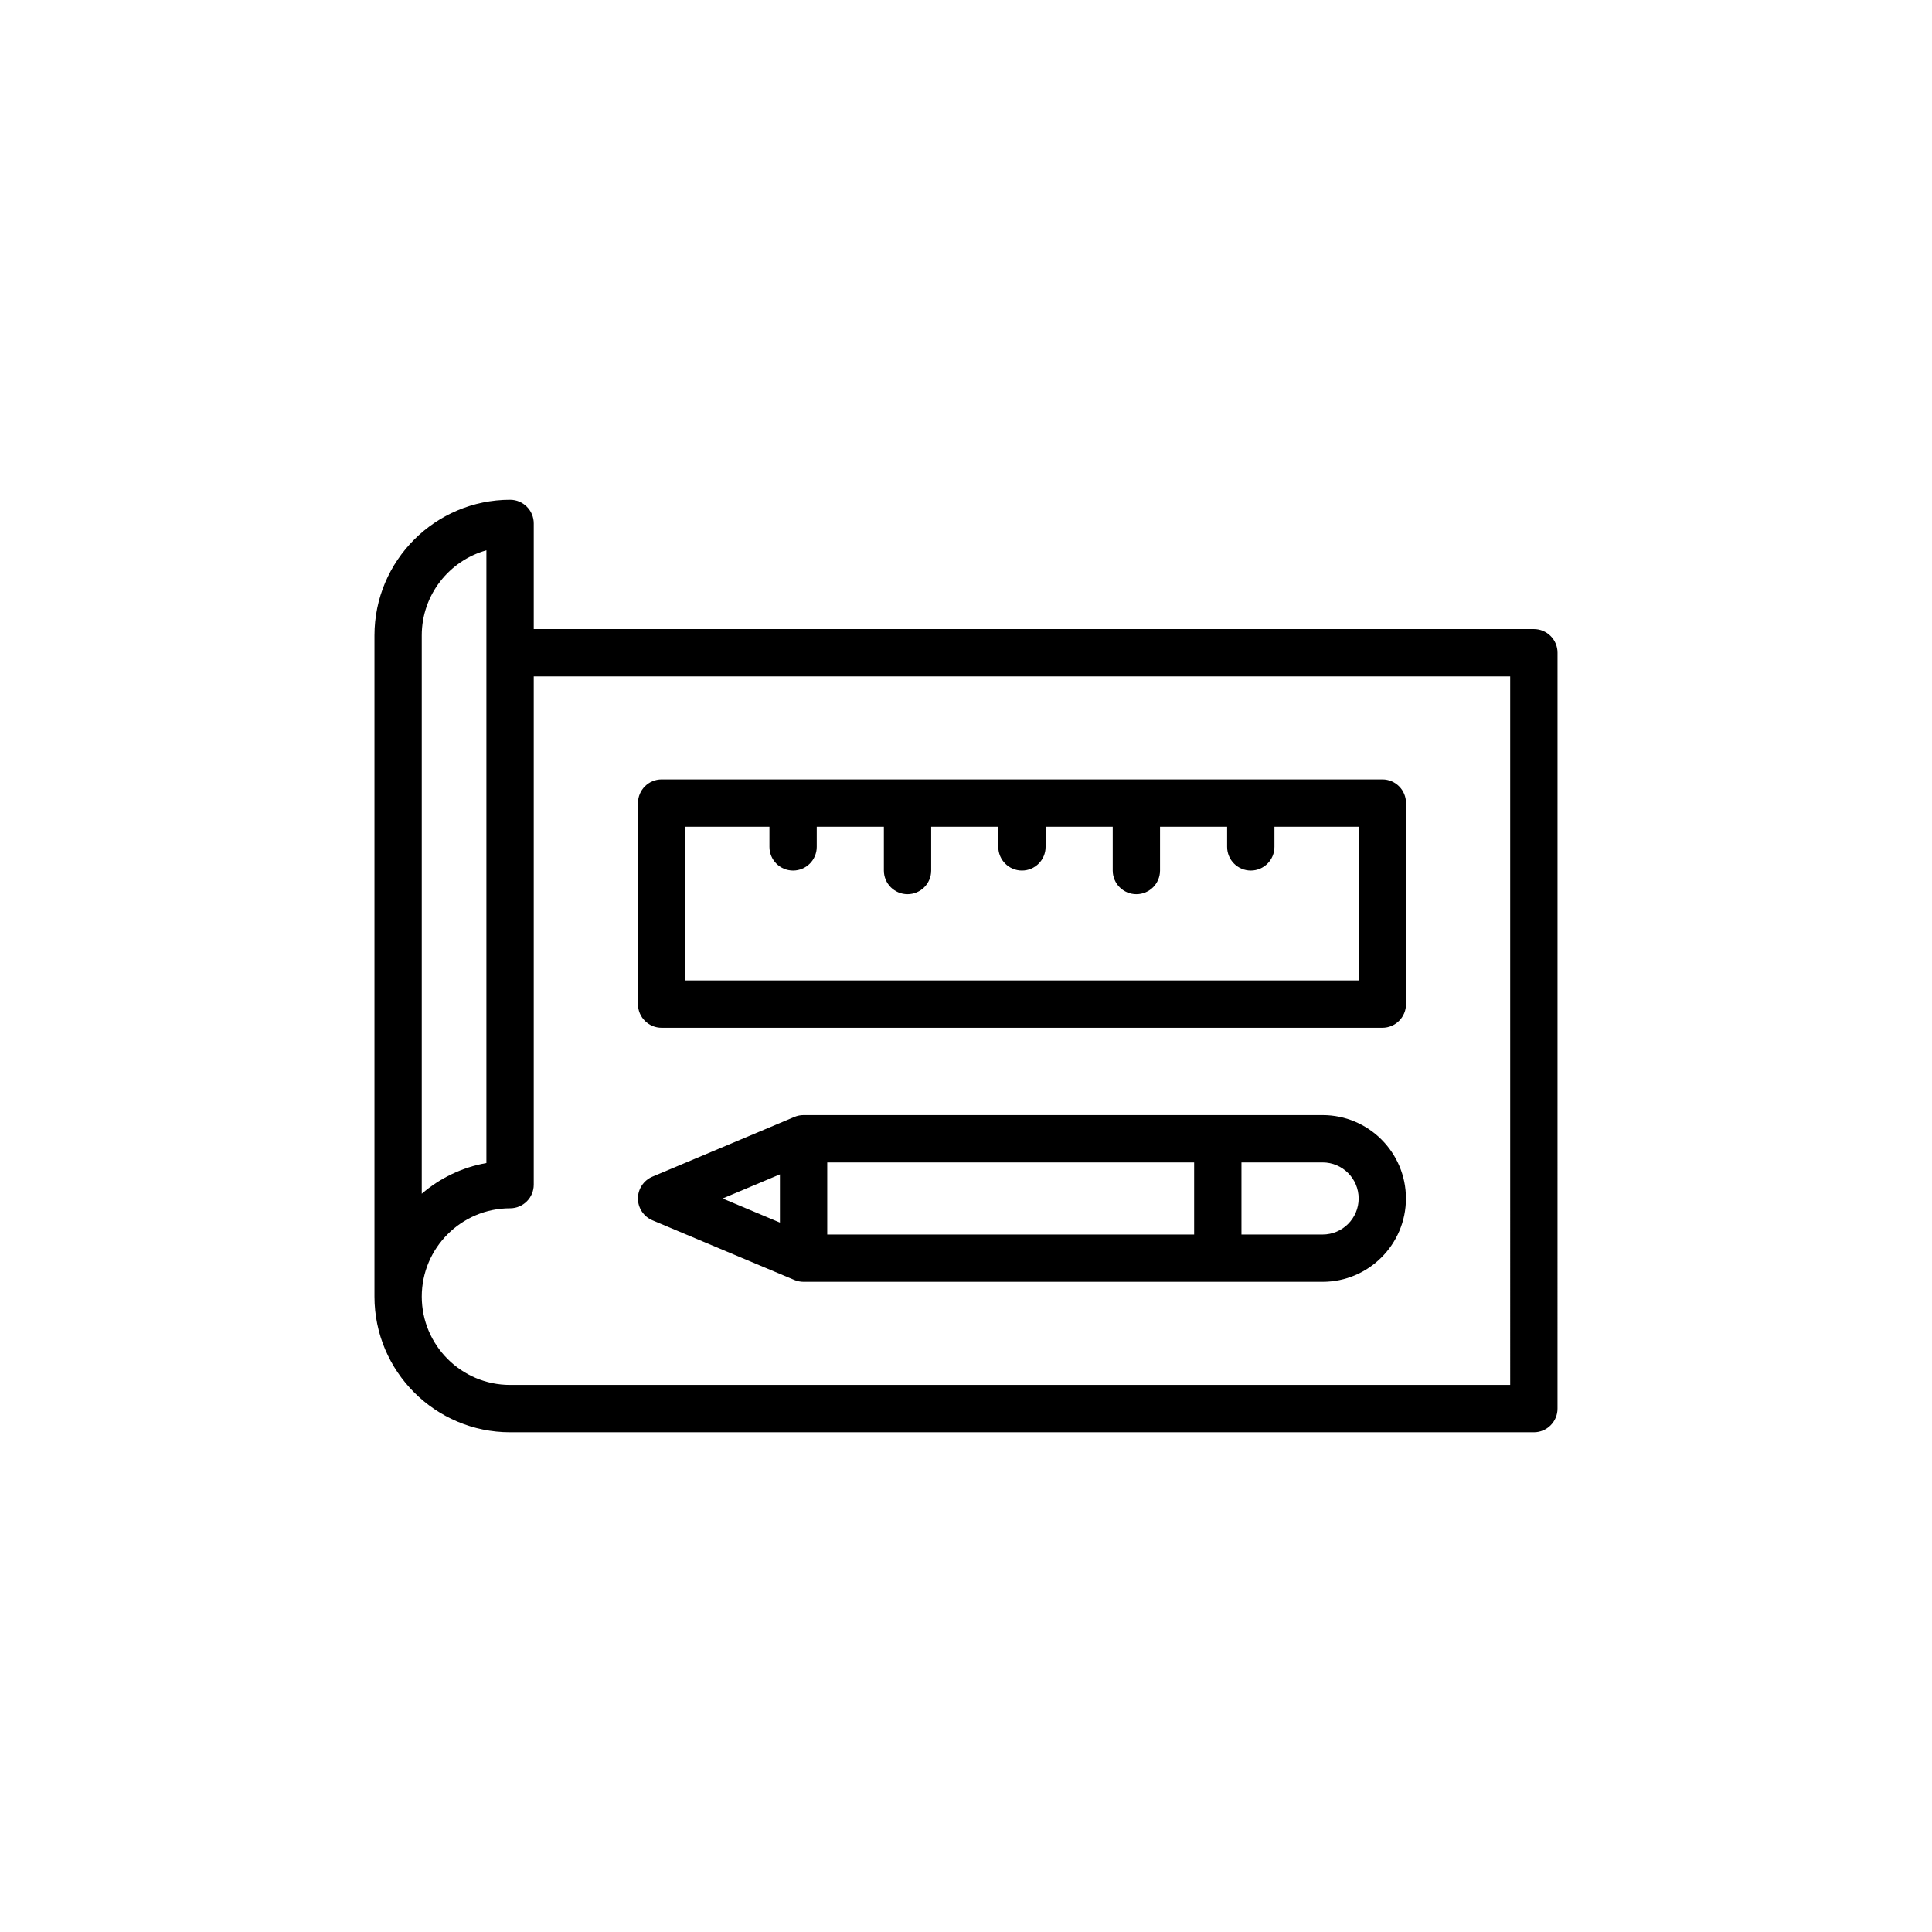
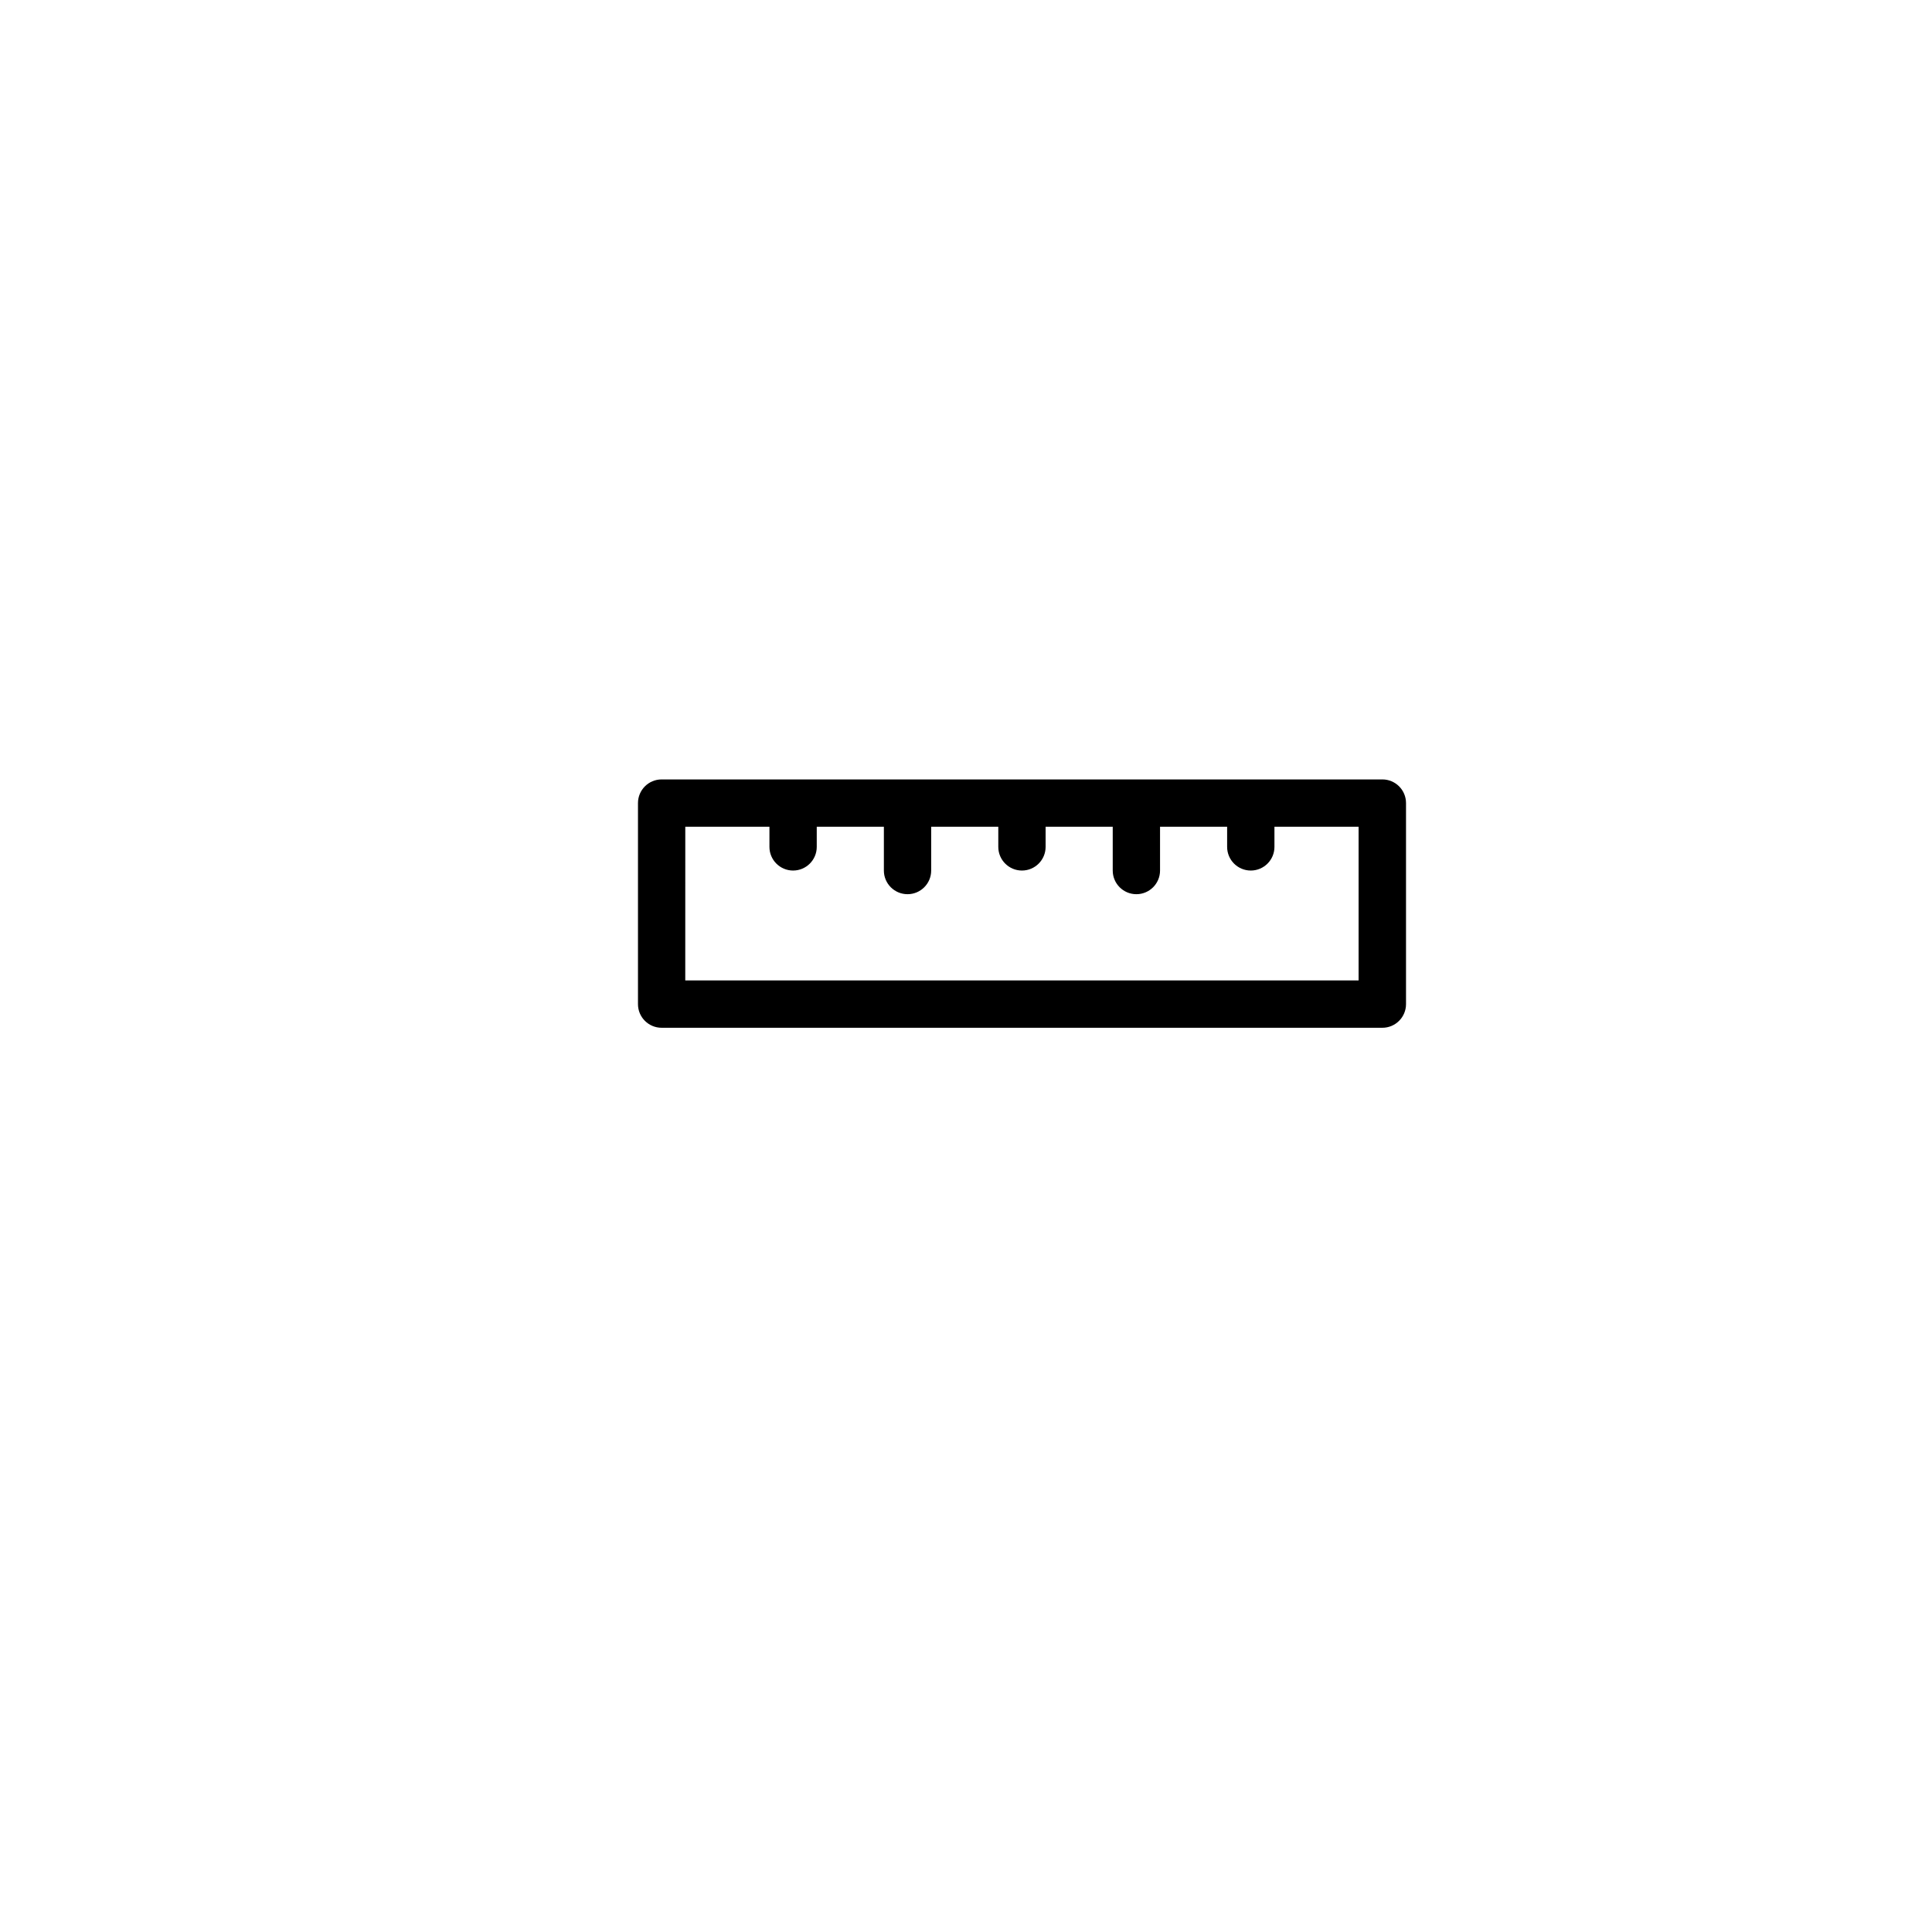
<svg xmlns="http://www.w3.org/2000/svg" fill="#000000" width="800px" height="800px" version="1.1" viewBox="144 144 512 512">
  <g>
-     <path d="m550.49 310.71h-265.04v-27.996c0-3.465-2.805-6.269-6.269-6.269-19.82 0-35.945 16.125-35.945 35.949v175.22c0 19.824 16.125 35.953 35.945 35.953h271.31c3.465 0 6.269-2.809 6.269-6.269l0.004-200.32c0-3.461-2.805-6.269-6.273-6.269zm-294.72 1.68c0-10.734 7.262-19.809 17.133-22.555v162.38c-6.465 1.141-12.344 4.019-17.133 8.137zm288.45 198.63h-265.04c-12.902 0-23.406-10.504-23.406-23.41 0-12.902 10.504-23.402 23.406-23.402 3.465 0 6.269-2.809 6.269-6.269v-134.69h258.77z" />
    <path d="m319.34 416.37h191c3.465 0 6.269-2.809 6.269-6.269v-53.277c0-3.465-2.805-6.269-6.269-6.269h-191c-3.465 0-6.269 2.809-6.269 6.269v53.277c-0.004 3.461 2.801 6.269 6.269 6.269zm6.269-53.277h22.301v5.34c0 3.465 2.805 6.269 6.269 6.269 3.465 0 6.269-2.809 6.269-6.269v-5.34h17.789v11.609c0 3.465 2.805 6.269 6.269 6.269 3.465 0 6.269-2.809 6.269-6.269v-11.609h17.785v5.34c0 3.465 2.805 6.269 6.269 6.269 3.465 0 6.269-2.809 6.269-6.269v-5.34h17.789v11.609c0 3.465 2.805 6.269 6.269 6.269s6.269-2.809 6.269-6.269v-11.609h17.781v5.34c0 3.465 2.805 6.269 6.269 6.269 3.465 0 6.269-2.809 6.269-6.269v-5.34h22.301v40.734h-178.44z" />
-     <path d="m316.9 467.39 37.625 15.82c0.773 0.324 1.598 0.488 2.43 0.488h137.55c12.18 0 22.086-9.91 22.086-22.09 0-12.184-9.906-22.098-22.086-22.098h-137.55c-0.832 0-1.66 0.164-2.43 0.488l-37.625 15.828c-2.328 0.98-3.84 3.258-3.84 5.781 0 2.523 1.512 4.801 3.84 5.781zm46.328-15.336h97.23v19.105h-97.23zm140.83 9.555c0 5.266-4.281 9.551-9.547 9.551h-21.508v-19.105h21.508c5.266 0 9.547 4.285 9.547 9.555zm-153.37-6.387v12.773l-15.188-6.383z" />
  </g>
</svg>